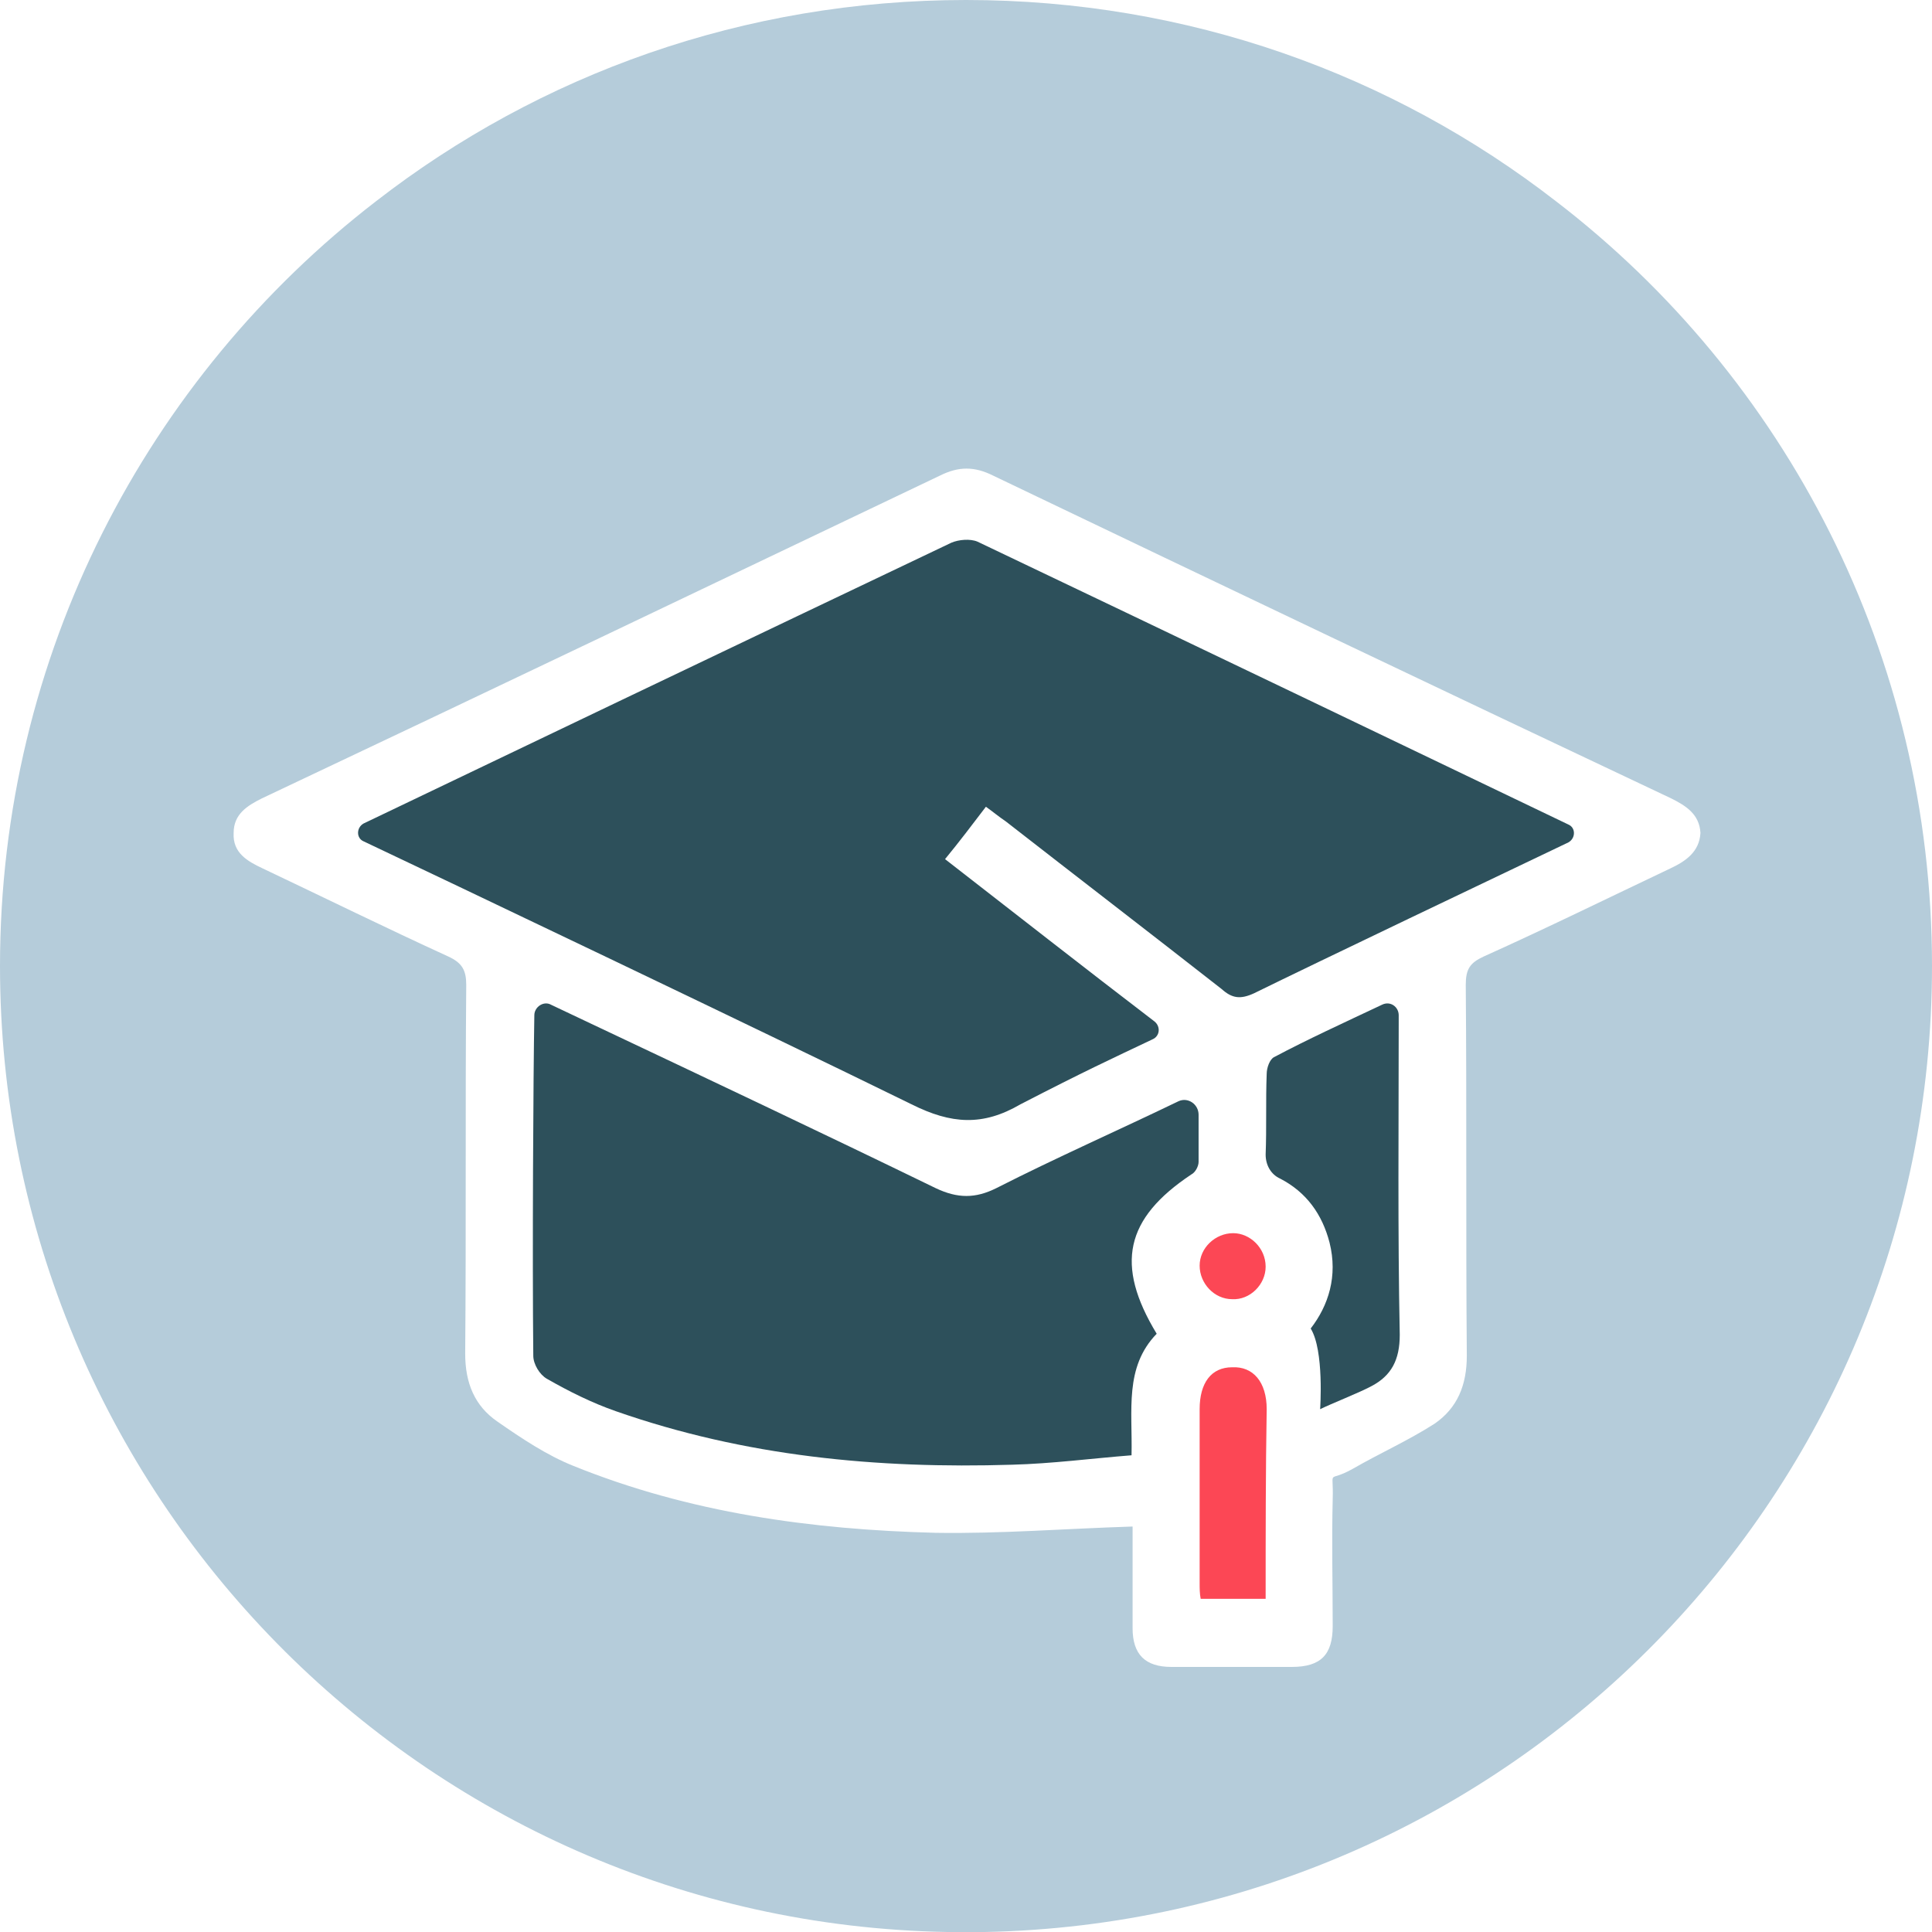
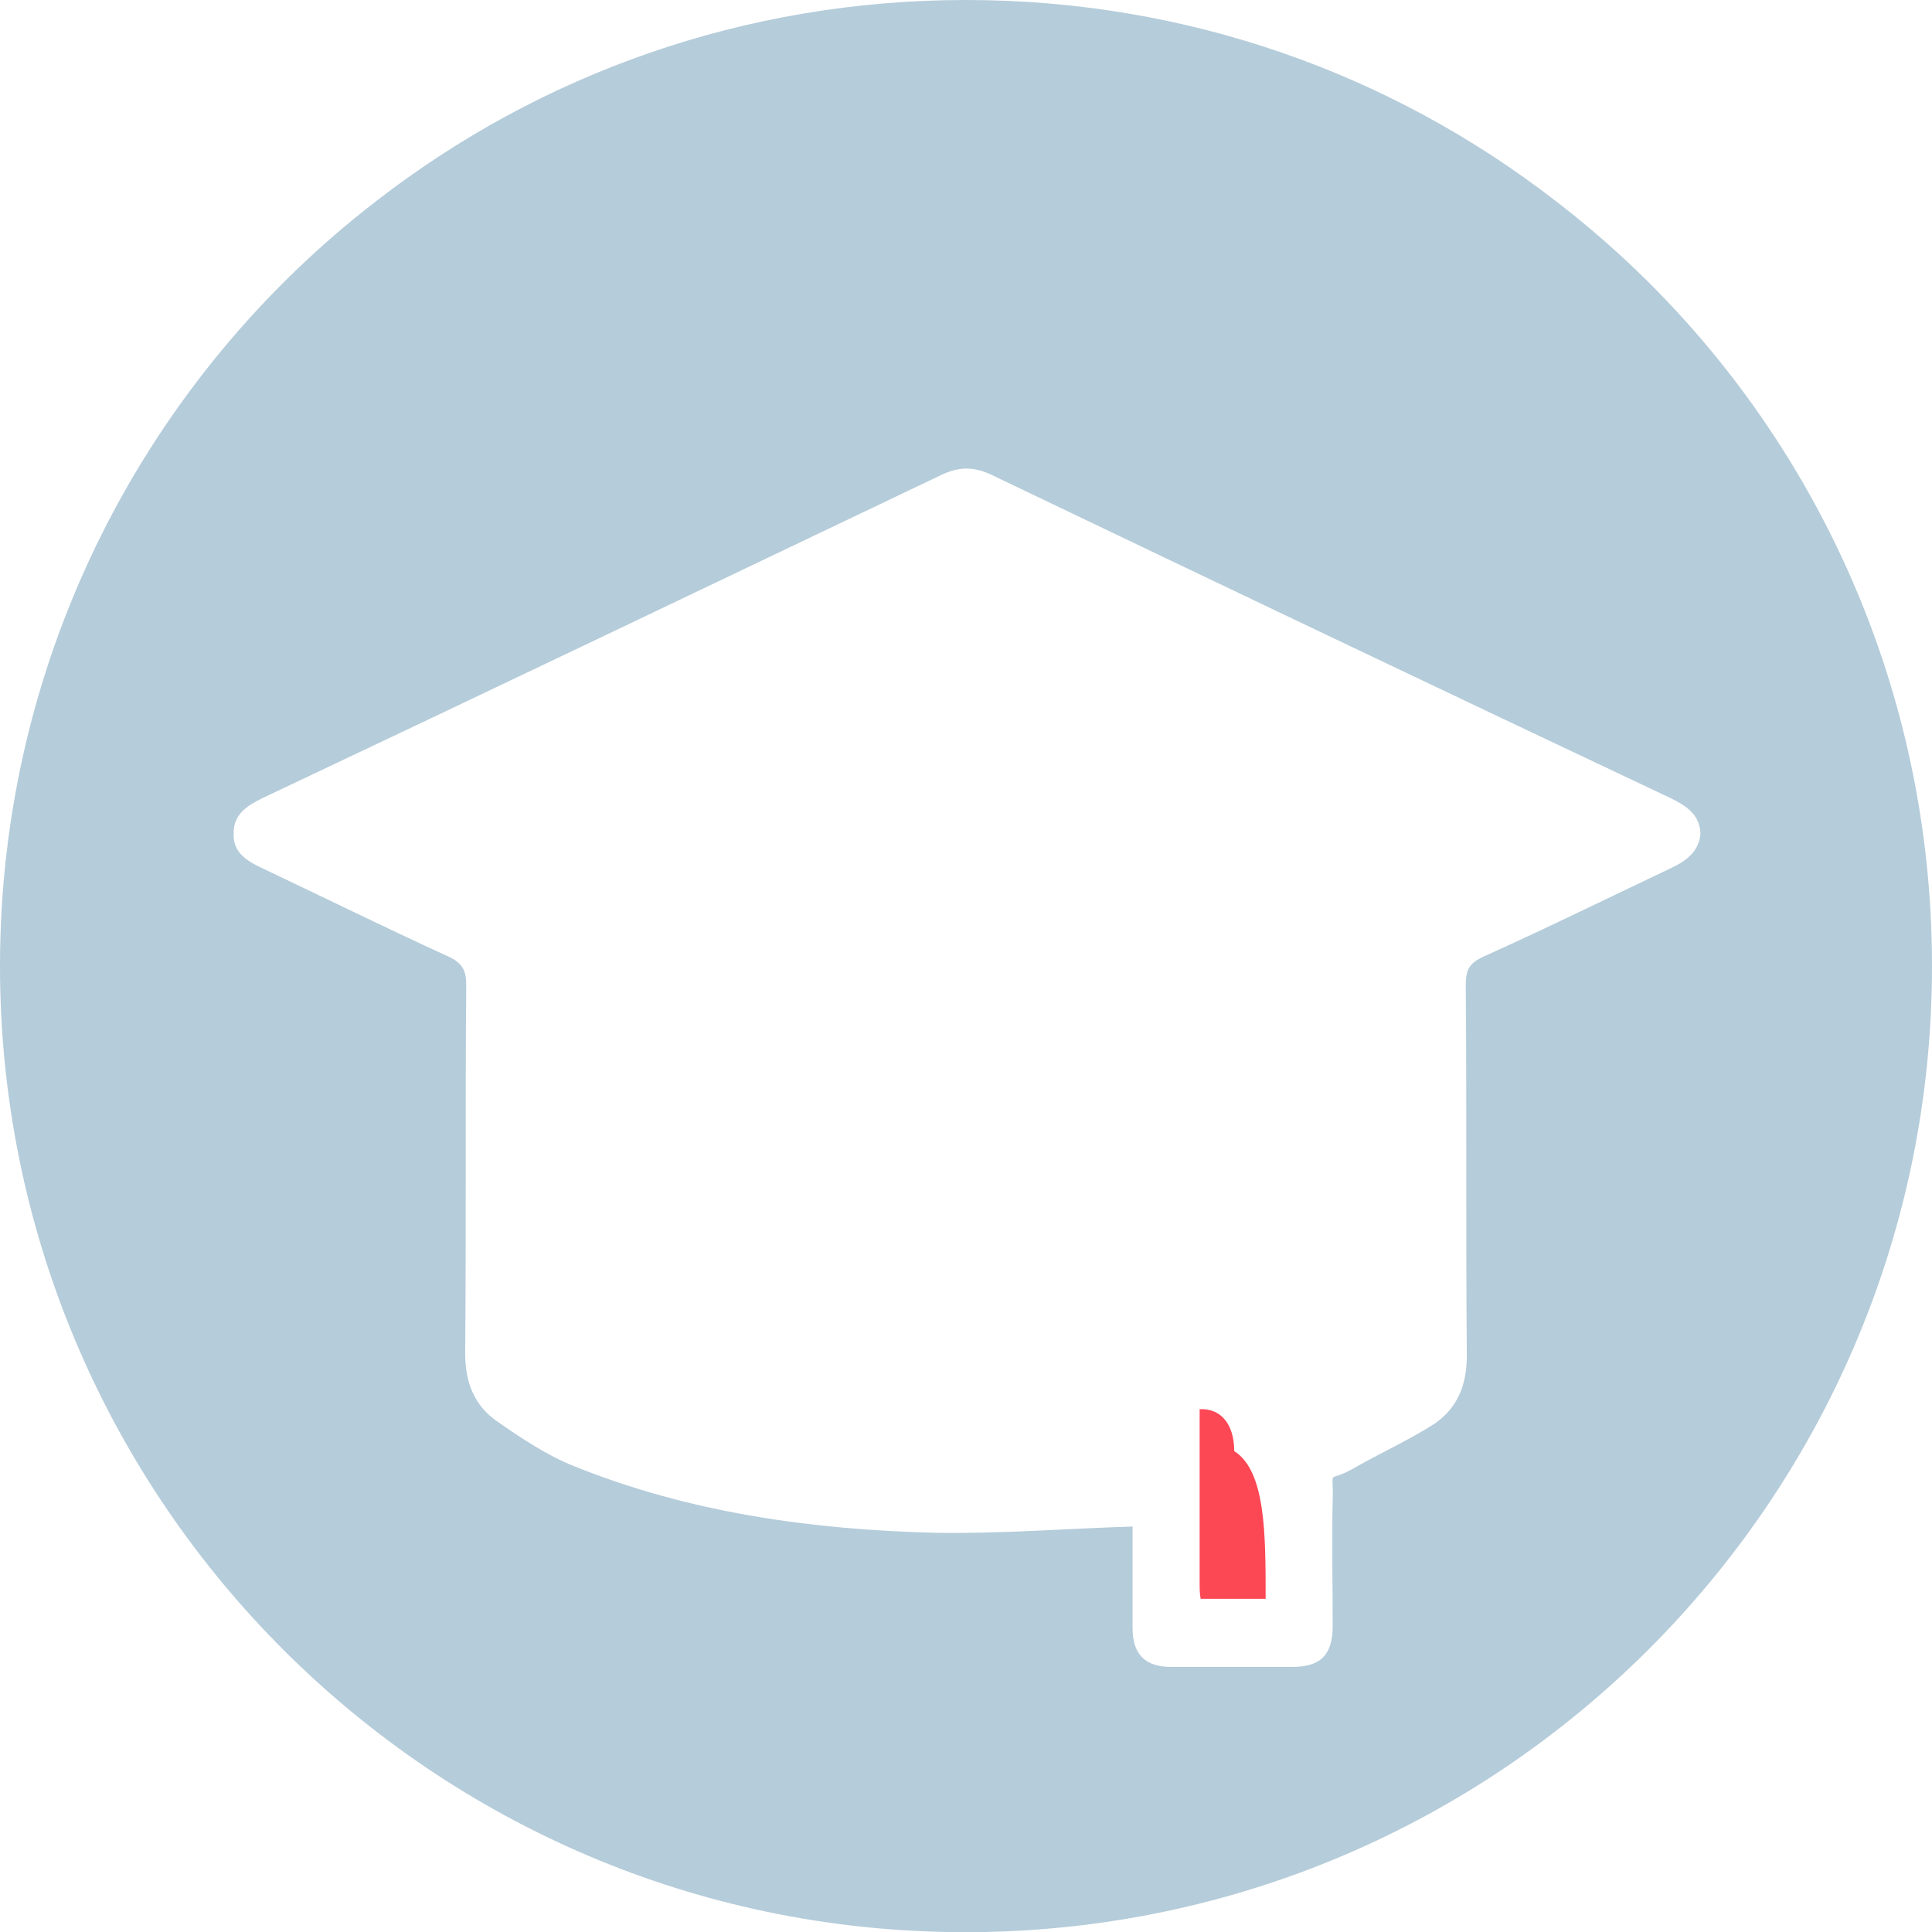
<svg xmlns="http://www.w3.org/2000/svg" version="1.1" id="Capa_1" x="0px" y="0px" viewBox="0 0 184.4 184.4" style="enable-background:new 0 0 184.4 184.4;" xml:space="preserve">
  <style type="text/css">
	.st0{fill:#2D505B;}
	.st1{fill:#FC4755;}
	.st2{fill:#B5CCDA;}
</style>
  <g>
-     <path class="st0" d="M149.7,78.7c0.7,0.3,0.7,1.3,0,1.7c-6.5,3.1-24.1,11.5-30,14.4c-1.3,0.6-2.1,0.5-3.1-0.4   C109.7,89,102.8,83.7,96,78.4c-0.6-0.4-1.2-0.9-1.9-1.4c-1.3,1.7-2.5,3.3-3.9,5c6.7,5.2,13.2,10.3,20,15.5c0.6,0.5,0.5,1.4-0.2,1.7   c-4,1.9-6.4,3-12.6,6.2c-3.6,2.1-6.6,1.9-10.4,0c-15.3-7.5-44.9-21.6-52.3-25.1c-0.7-0.3-0.7-1.3,0-1.7   c7.7-3.7,39.5-18.9,56.1-26.8c0.7-0.3,1.8-0.4,2.5-0.1C110.1,59.7,142,75,149.7,78.7z" />
-     <path class="st0" d="M114.4,106.4c0,1.6,0,3,0,4.5c0,0.4-0.3,1-0.7,1.2c-6.3,4.2-7.3,8.6-3.3,15.2c-3.1,3.2-2.3,7.3-2.4,11.6   c-3.8,0.3-7.6,0.8-11.4,0.9c-12.9,0.4-25.5-0.8-37.8-5.1c-2.3-0.8-4.5-1.9-6.6-3.1c-0.7-0.4-1.3-1.4-1.3-2.2   c-0.1-9.4,0-26.9,0.1-32.5c0-0.8,0.9-1.4,1.6-1c1.3,0.6,2.5,1.2,3.8,1.8c11,5.2,22,10.4,32.9,15.7c2.1,1,3.8,1,5.8,0   c5.7-2.9,11.6-5.5,17.4-8.3l0,0C113.4,104.7,114.4,105.4,114.4,106.4z" />
-     <path class="st0" d="M131.9,95.9c0.8-0.4,1.6,0.2,1.6,1c0,0.2,0,0.4,0,0.7c0,9.9-0.1,19.9,0.1,29.8c0,2.4-0.8,3.9-2.7,4.9   c-1.1,0.6-3.9,1.7-4.9,2.2c0,0,0.4-5.6-0.9-7.7c1.7-2.2,2.6-5,1.8-8.2c-0.7-2.7-2.2-4.8-4.7-6.1c-0.9-0.4-1.4-1.3-1.4-2.3   c0.1-2.6,0-5.1,0.1-7.7c0-0.6,0.3-1.4,0.7-1.6C124.8,99.2,128.3,97.6,131.9,95.9z" />
-     <path class="st1" d="M120.8,152.6c-2.2,0-4.1,0-6.2,0c-0.1-0.5-0.1-1-0.1-1.5c0-5.5,0-11.1,0-16.6c0-2.5,1.1-4,3.1-4   c2-0.1,3.3,1.4,3.3,4C120.8,140.4,120.8,146.4,120.8,152.6z" />
-     <path class="st1" d="M120.8,120.9c0,1.7-1.5,3.2-3.2,3.1c-1.7,0-3.1-1.5-3.1-3.2c0-1.7,1.5-3.1,3.2-3.1   C119.3,117.7,120.8,119.1,120.8,120.9z" />
+     <path class="st1" d="M120.8,152.6c-2.2,0-4.1,0-6.2,0c-0.1-0.5-0.1-1-0.1-1.5c0-5.5,0-11.1,0-16.6c2-0.1,3.3,1.4,3.3,4C120.8,140.4,120.8,146.4,120.8,152.6z" />
  </g>
  <path class="st2" d="M148.5,19.2C132.9,7.1,113.4,0,92.2,0S51.5,7.1,35.9,19.2C14.1,36,0,62.5,0,92.2c0,50.3,40.3,91.3,90.4,92.2  c0.6,0,1.2,0,1.8,0c0.6,0,1.2,0,1.8,0c50.1-1,90.4-41.9,90.4-92.2C184.4,62.5,170.4,36,148.5,19.2z M159.4,82.9  c-5.9,2.8-11.8,5.7-17.8,8.4c-1.3,0.6-1.7,1.2-1.7,2.7c0.1,11.8,0,23.6,0.1,35.4c0,2.8-0.9,5-3.1,6.5c-2.5,1.6-5.2,2.8-7.8,4.3  c-2.5,1.4-1.8-0.2-1.9,2.9c-0.1,4,0,8.1,0,12.1c0,2.7-1.1,3.9-3.9,3.9c-3.8,0-7.7,0-11.5,0c-2.5,0-3.7-1.2-3.7-3.7  c0-3.3,0-6.6,0-9.7c-6.4,0.2-12.6,0.7-18.8,0.6c-11.8-0.3-23.5-1.9-34.6-6.4c-2.5-1-4.9-2.6-7.2-4.2c-2.2-1.5-3.1-3.7-3.1-6.5  c0.1-11.7,0-23.5,0.1-35.2c0-1.4-0.4-2.1-1.7-2.7c-5.9-2.7-11.8-5.6-17.7-8.4c-1.5-0.7-2.9-1.5-2.8-3.4c0-1.8,1.3-2.6,2.7-3.3  c21.6-10.2,43.1-20.5,64.7-30.8c1.8-0.9,3.3-0.9,5.1,0c21.5,10.3,43.1,20.6,64.7,30.8c1.4,0.7,2.7,1.5,2.8,3.3  C162.2,81.3,160.9,82.2,159.4,82.9z" />
</svg>